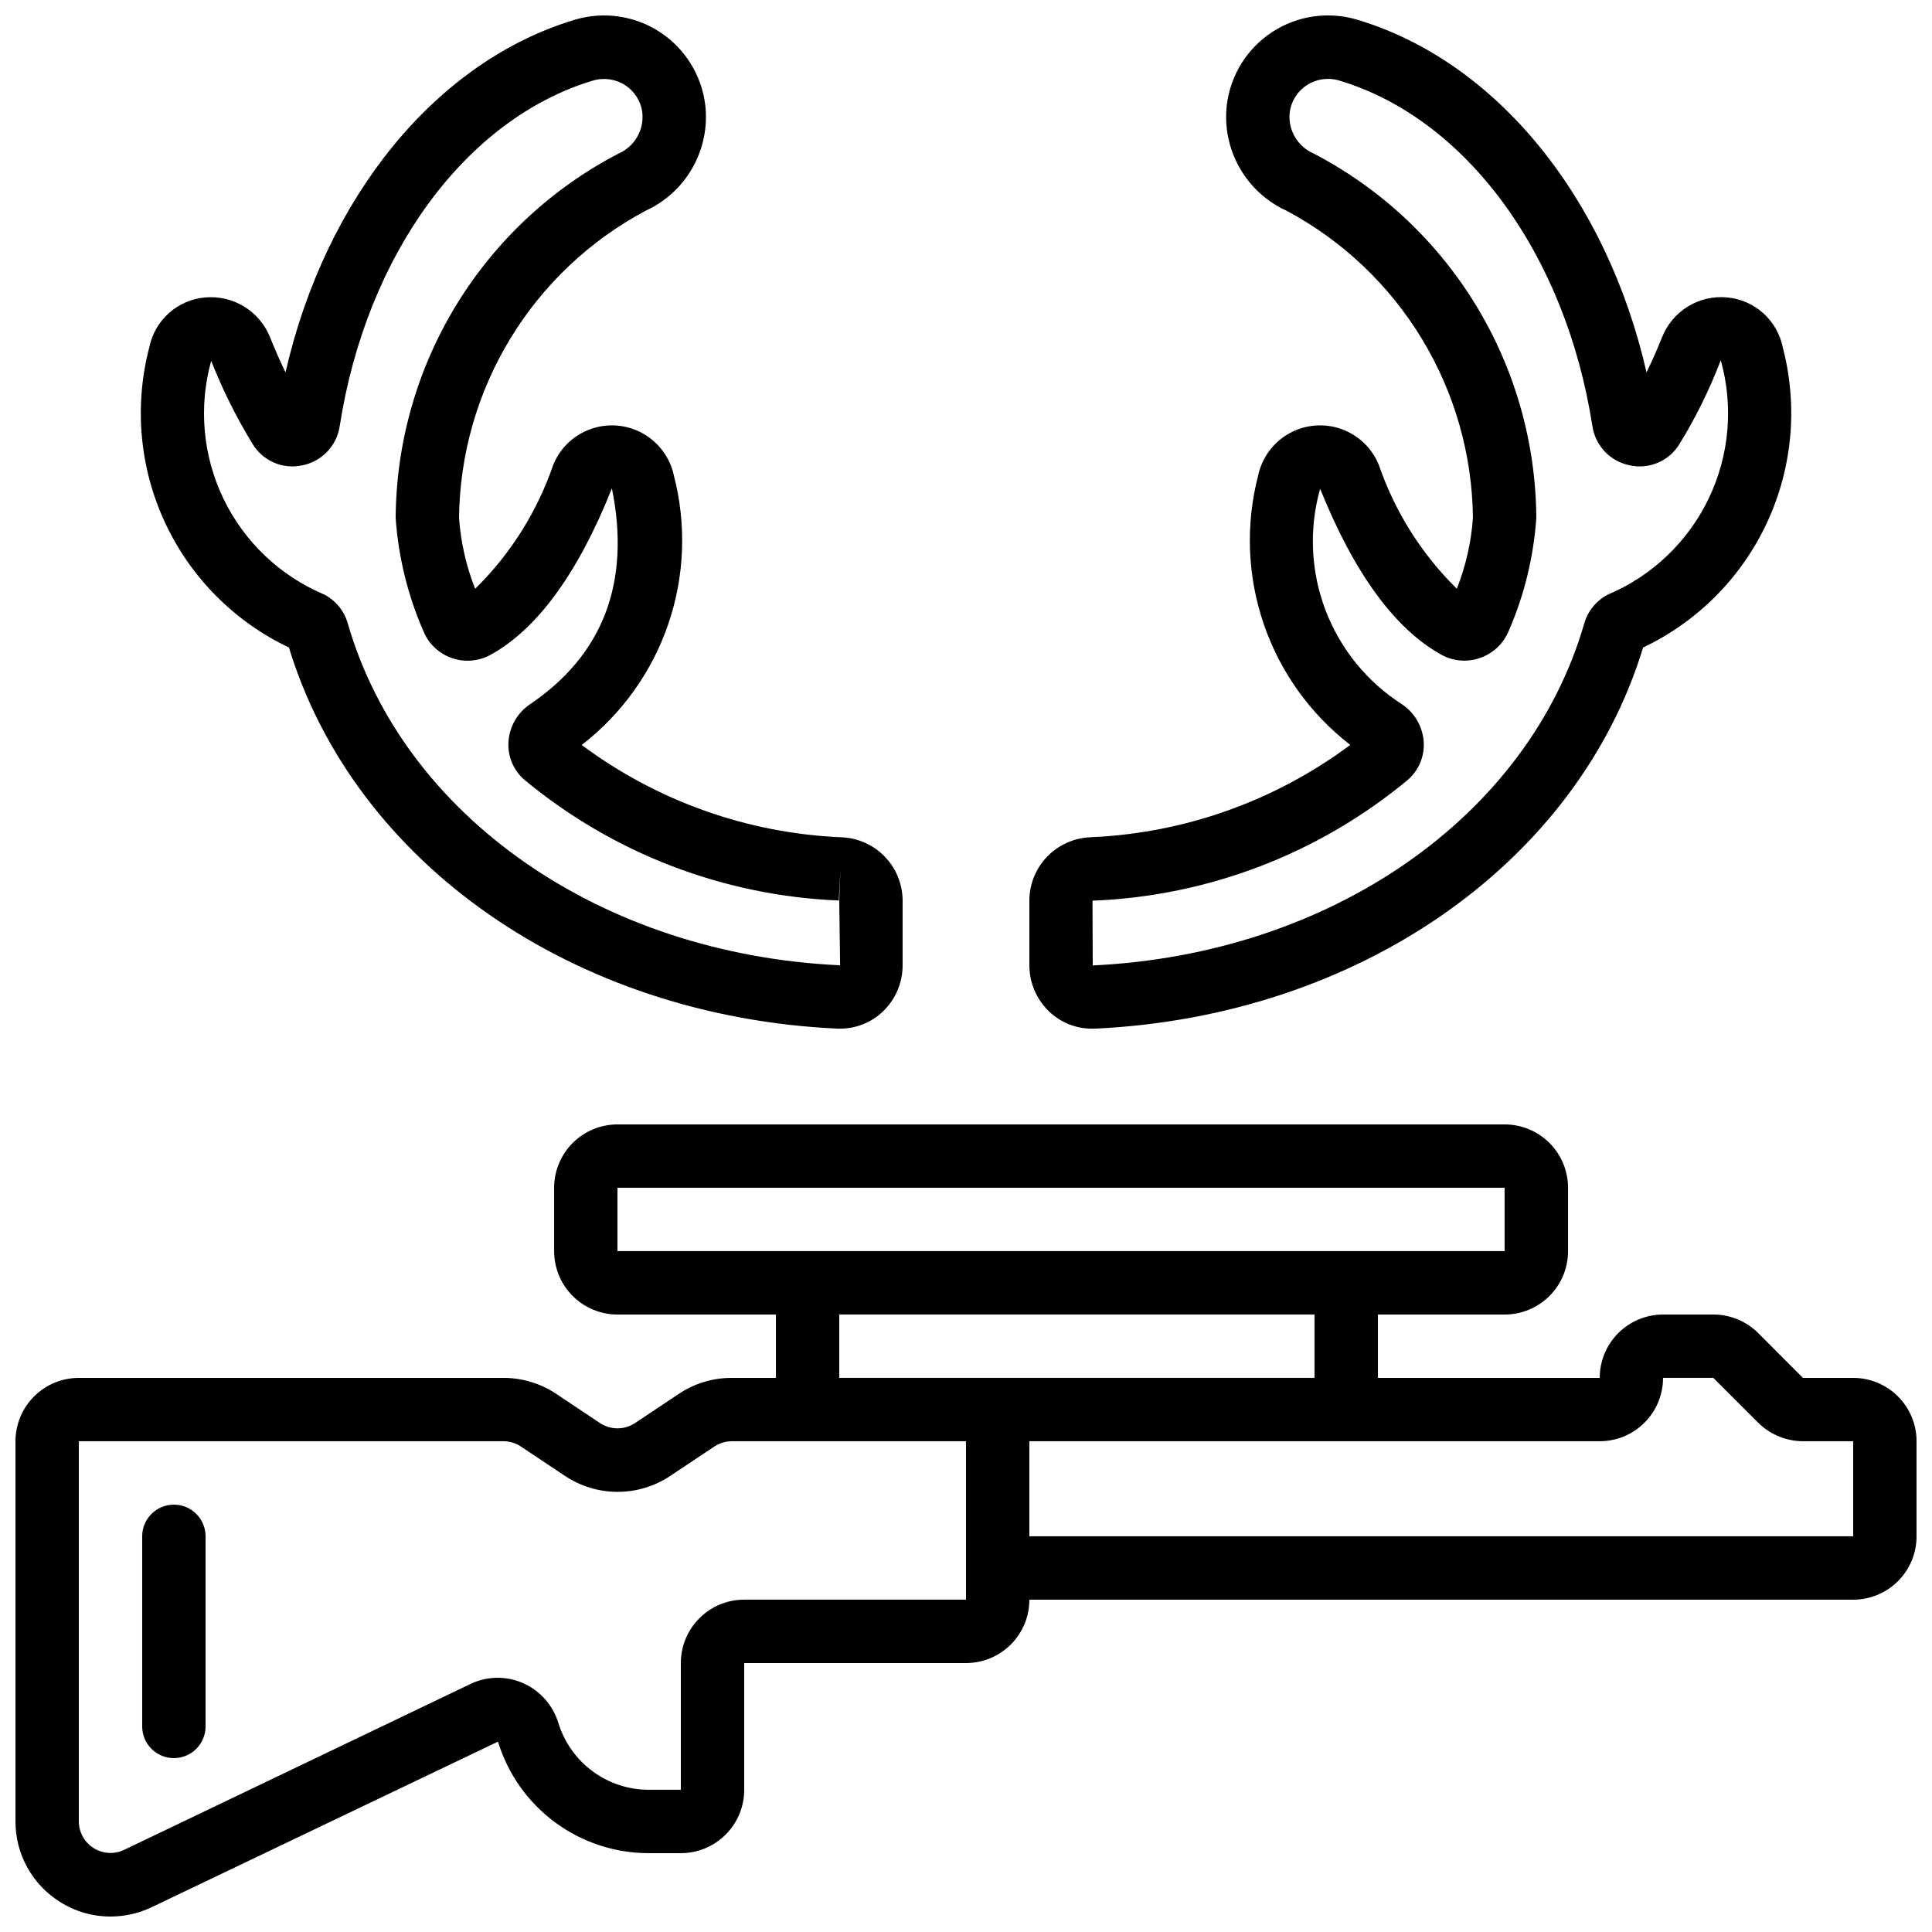
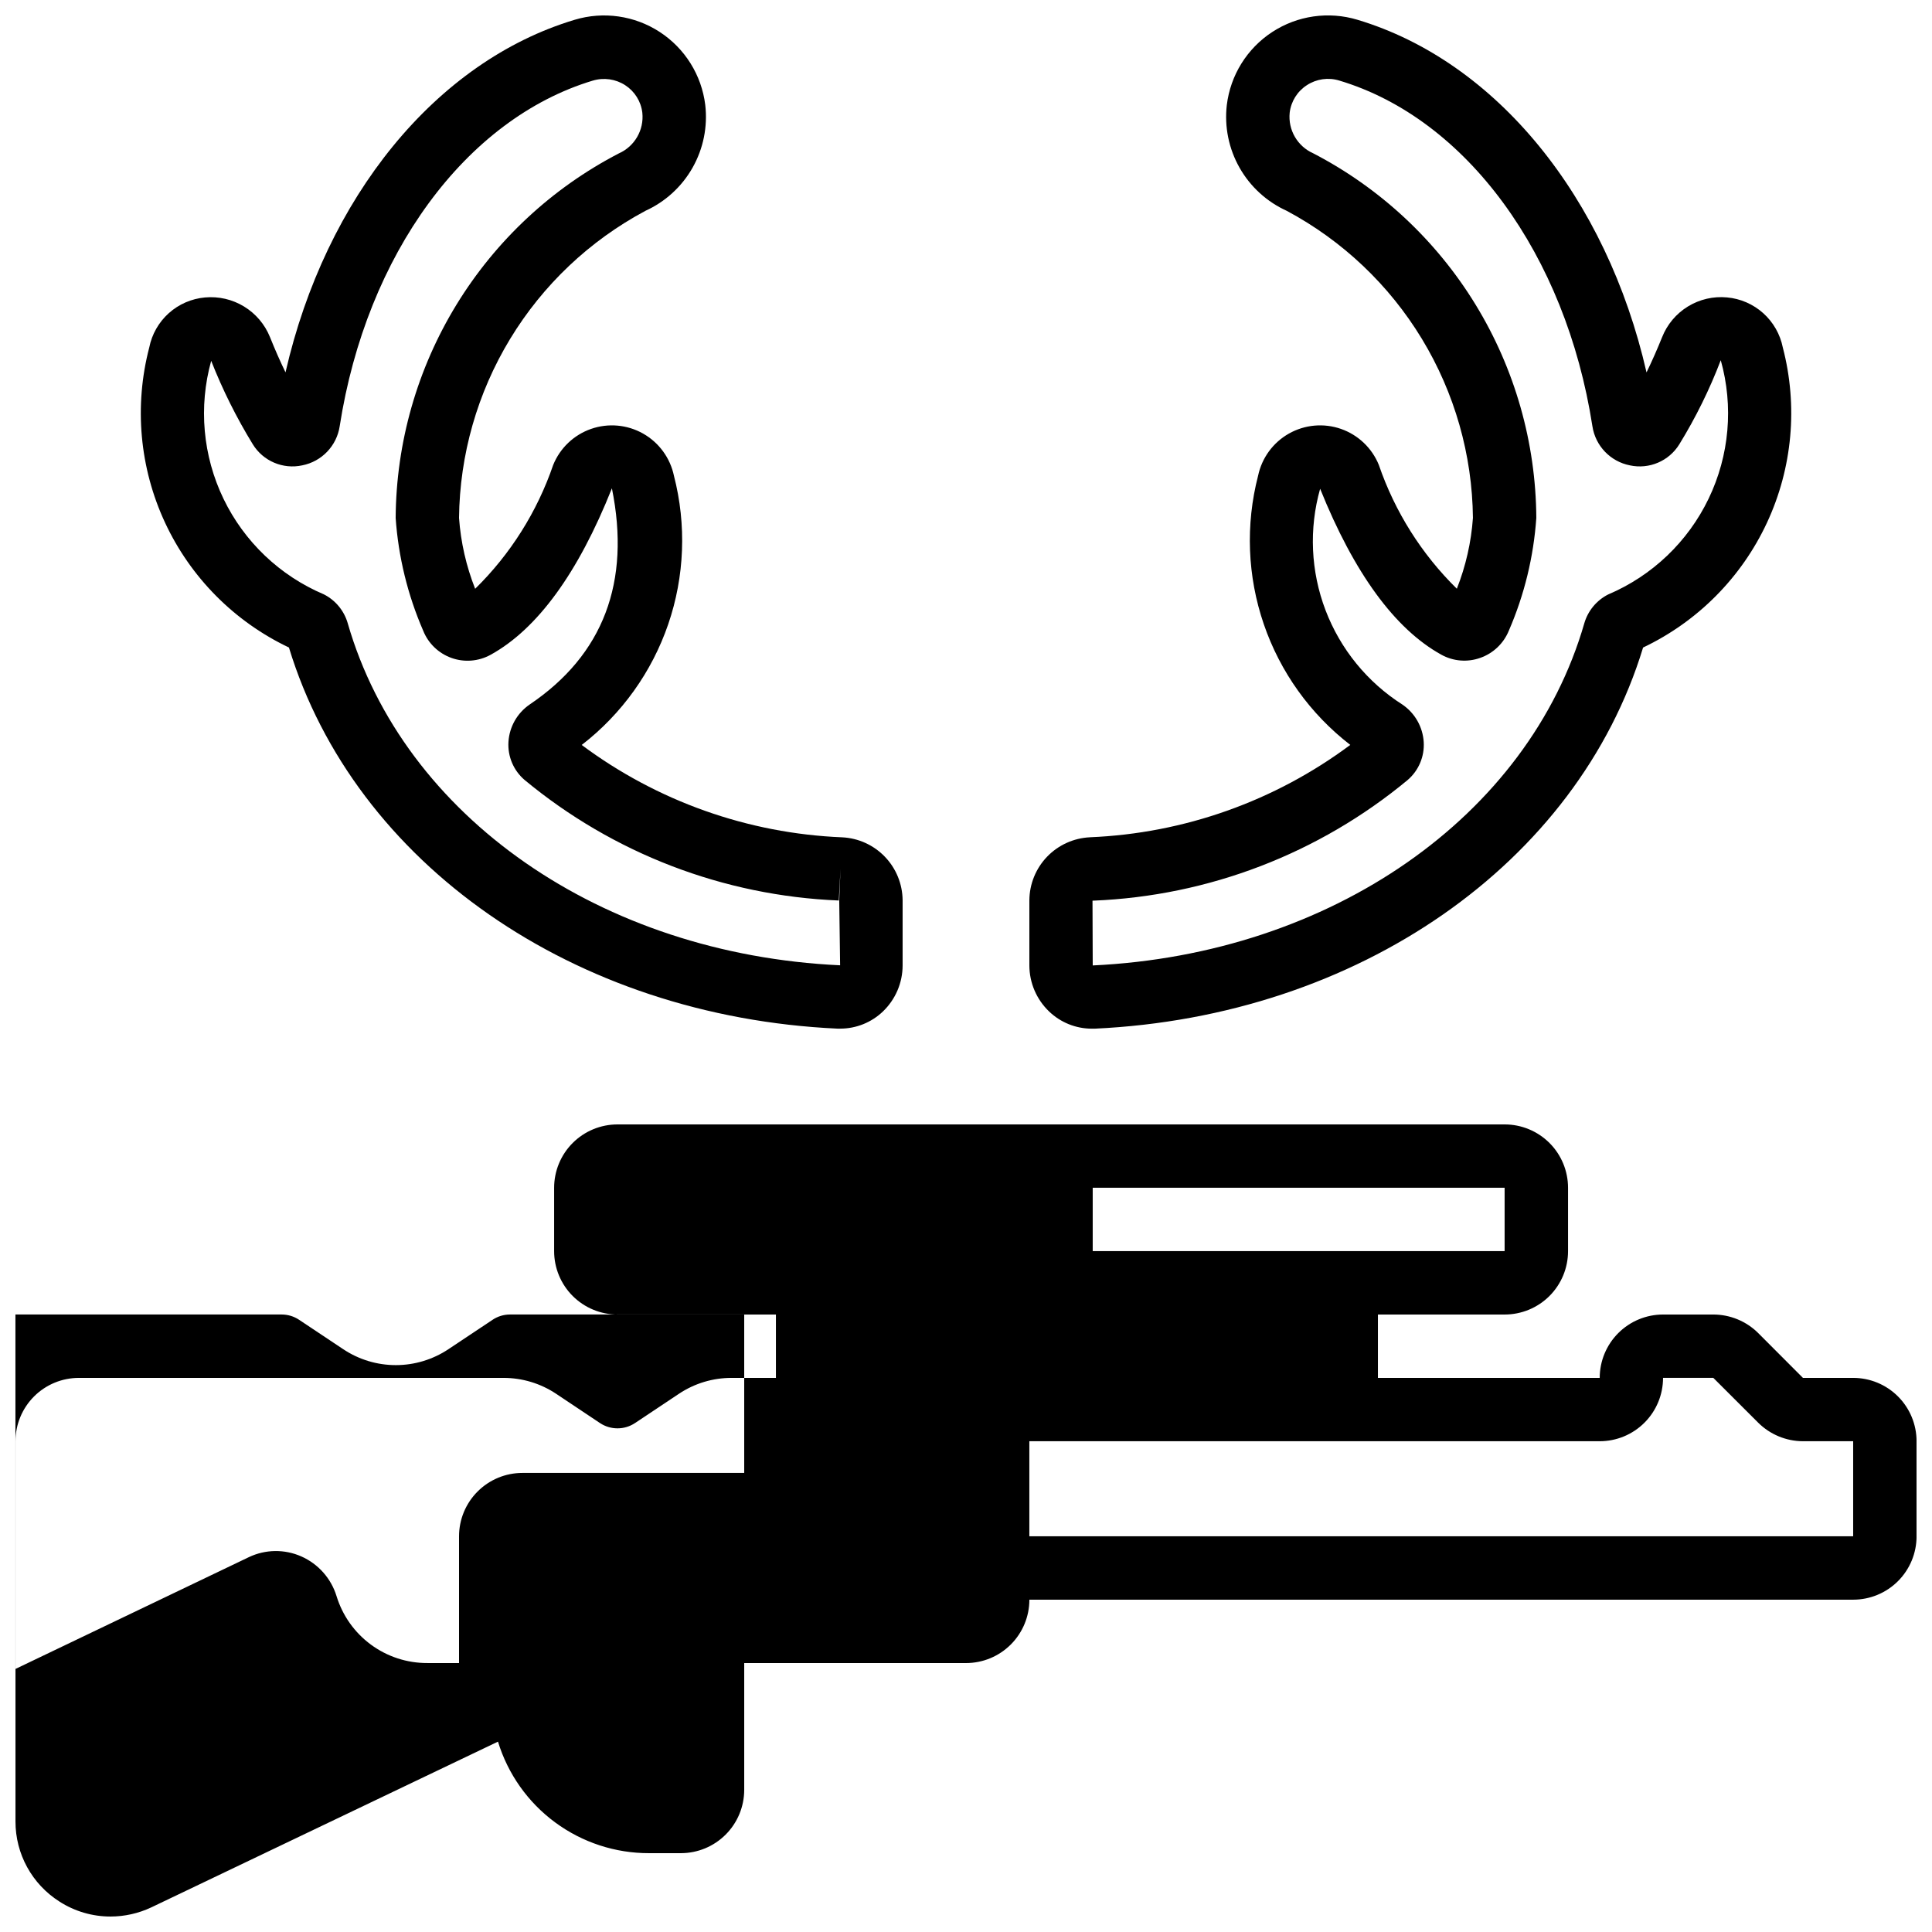
<svg xmlns="http://www.w3.org/2000/svg" width="800px" height="800px" version="1.1" viewBox="144 144 512 512">
  <defs>
    <clipPath id="c">
      <path d="m148.09 441h503.81v210.9h-503.81z" />
    </clipPath>
    <clipPath id="b">
      <path d="m181 148.09h203v268.91h-203z" />
    </clipPath>
    <clipPath id="a">
      <path d="m416 148.09h203v268.91h-203z" />
    </clipPath>
  </defs>
  <g clip-path="url(#c)">
-     <path d="m159.76 647.94c4.035 2.59 8.73 3.965 13.527 3.961 3.723-0.004 7.402-0.828 10.773-2.41l91.91-43.941v0.004c2.621 8.574 7.93 16.078 15.145 21.398 7.215 5.324 15.949 8.184 24.918 8.156h8.398-0.004c4.457 0 8.727-1.77 11.875-4.918 3.152-3.148 4.922-7.422 4.922-11.875v-33.586h58.777c4.453 0 8.723-1.77 11.875-4.922 3.148-3.148 4.918-7.418 4.918-11.875h218.32c4.453 0 8.727-1.77 11.875-4.918s4.918-7.422 4.918-11.875v-25.191c0-4.453-1.77-8.723-4.918-11.875-3.148-3.148-7.422-4.918-11.875-4.918h-13.316l-11.875-11.898c-3.156-3.129-7.426-4.891-11.871-4.894h-13.316c-4.457 0-8.727 1.77-11.875 4.918-3.152 3.152-4.922 7.422-4.922 11.875h-58.777v-16.793h33.59c4.453 0 8.723-1.77 11.875-4.918 3.148-3.148 4.918-7.422 4.918-11.875v-16.793c0-4.453-1.77-8.727-4.918-11.875-3.152-3.148-7.422-4.918-11.875-4.918h-235.11c-4.453 0-8.727 1.77-11.875 4.918-3.148 3.148-4.918 7.422-4.918 11.875v16.793c0 4.453 1.77 8.727 4.918 11.875 3.148 3.148 7.422 4.918 11.875 4.918h41.984v16.793h-11.715c-4.969-0.016-9.832 1.445-13.969 4.199l-11.637 7.758h-0.004c-2.82 1.883-6.5 1.883-9.32 0l-11.621-7.758c-4.133-2.746-8.984-4.207-13.945-4.199h-112.52c-4.453 0-8.727 1.77-11.875 4.918-3.148 3.152-4.918 7.422-4.918 11.875v100.76c-0.016 8.609 4.387 16.625 11.664 21.23zm424.97-138.79h13.316l11.871 11.855c3.156 3.144 7.422 4.922 11.875 4.938h13.316v25.191h-218.32v-25.191h151.14c4.457 0 8.727-1.77 11.875-4.918 3.152-3.148 4.922-7.422 4.922-11.875zm-277.1-50.379h235.11v16.793h-235.11zm58.777 33.586h125.95v16.793h-125.95zm-201.52 33.586h112.52c1.656 0 3.273 0.488 4.652 1.414l11.645 7.758c4.133 2.766 8.996 4.242 13.973 4.242 4.973 0 9.836-1.477 13.973-4.242l11.664-7.766v-0.004c1.359-0.91 2.957-1.395 4.59-1.402h62.098v41.984h-58.777c-4.457 0-8.727 1.77-11.875 4.922-3.152 3.148-4.922 7.418-4.922 11.875v33.586h-8.395c-5.387 0.023-10.633-1.691-14.969-4.887-4.332-3.191-7.523-7.699-9.098-12.848-1.441-4.695-4.848-8.531-9.336-10.52-4.434-1.961-9.5-1.895-13.883 0.184l-91.91 44.023c-2.594 1.211-5.621 1.02-8.039-0.512-2.418-1.527-3.891-4.184-3.91-7.047z" />
+     <path d="m159.76 647.94c4.035 2.59 8.73 3.965 13.527 3.961 3.723-0.004 7.402-0.828 10.773-2.41l91.91-43.941v0.004c2.621 8.574 7.93 16.078 15.145 21.398 7.215 5.324 15.949 8.184 24.918 8.156h8.398-0.004c4.457 0 8.727-1.77 11.875-4.918 3.152-3.148 4.922-7.422 4.922-11.875v-33.586h58.777c4.453 0 8.723-1.77 11.875-4.922 3.148-3.148 4.918-7.418 4.918-11.875h218.32c4.453 0 8.727-1.77 11.875-4.918s4.918-7.422 4.918-11.875v-25.191c0-4.453-1.77-8.723-4.918-11.875-3.148-3.148-7.422-4.918-11.875-4.918h-13.316l-11.875-11.898c-3.156-3.129-7.426-4.891-11.871-4.894h-13.316c-4.457 0-8.727 1.77-11.875 4.918-3.152 3.152-4.922 7.422-4.922 11.875h-58.777v-16.793h33.59c4.453 0 8.723-1.77 11.875-4.918 3.148-3.148 4.918-7.422 4.918-11.875v-16.793c0-4.453-1.77-8.727-4.918-11.875-3.152-3.148-7.422-4.918-11.875-4.918h-235.11c-4.453 0-8.727 1.77-11.875 4.918-3.148 3.148-4.918 7.422-4.918 11.875v16.793c0 4.453 1.77 8.727 4.918 11.875 3.148 3.148 7.422 4.918 11.875 4.918h41.984v16.793h-11.715c-4.969-0.016-9.832 1.445-13.969 4.199l-11.637 7.758h-0.004c-2.82 1.883-6.5 1.883-9.32 0l-11.621-7.758c-4.133-2.746-8.984-4.207-13.945-4.199h-112.52c-4.453 0-8.727 1.77-11.875 4.918-3.148 3.152-4.918 7.422-4.918 11.875v100.76c-0.016 8.609 4.387 16.625 11.664 21.23zm424.97-138.79h13.316l11.871 11.855c3.156 3.144 7.422 4.922 11.875 4.938h13.316v25.191h-218.32v-25.191h151.14c4.457 0 8.727-1.77 11.875-4.918 3.152-3.148 4.922-7.422 4.922-11.875zm-277.1-50.379h235.11v16.793h-235.11zh125.95v16.793h-125.95zm-201.52 33.586h112.52c1.656 0 3.273 0.488 4.652 1.414l11.645 7.758c4.133 2.766 8.996 4.242 13.973 4.242 4.973 0 9.836-1.477 13.973-4.242l11.664-7.766v-0.004c1.359-0.91 2.957-1.395 4.59-1.402h62.098v41.984h-58.777c-4.457 0-8.727 1.77-11.875 4.922-3.152 3.148-4.922 7.418-4.922 11.875v33.586h-8.395c-5.387 0.023-10.633-1.691-14.969-4.887-4.332-3.191-7.523-7.699-9.098-12.848-1.441-4.695-4.848-8.531-9.336-10.52-4.434-1.961-9.5-1.895-13.883 0.184l-91.91 44.023c-2.594 1.211-5.621 1.02-8.039-0.512-2.418-1.527-3.891-4.184-3.91-7.047z" />
  </g>
  <g clip-path="url(#b)">
    <path d="m315 199.89c5.289-2.391 9.68-6.398 12.535-11.449 2.859-5.051 4.035-10.879 3.363-16.641-0.973-7.906-5.387-14.977-12.062-19.328-6.672-4.348-14.926-5.527-22.551-3.227-36.805 11.051-66.023 47.102-76.621 93.434-1.426-2.938-2.801-6.059-4.121-9.355-1.359-3.363-3.769-6.203-6.867-8.094-3.098-1.891-6.723-2.731-10.34-2.402-3.566 0.316-6.938 1.777-9.605 4.168-2.664 2.394-4.484 5.586-5.18 9.102-4.047 15.488-2.566 31.902 4.191 46.418 6.758 14.512 18.371 26.211 32.828 33.082 17.457 57.273 75.57 97.766 145.32 101h0.781c4.227 0 8.289-1.637 11.336-4.566 3.309-3.184 5.188-7.574 5.195-12.168v-17.273c-0.031-4.301-1.707-8.43-4.691-11.535-2.981-3.106-7.035-4.949-11.336-5.156-24.945-1.023-49-9.555-69.016-24.477 10.609-8.191 18.578-19.316 22.926-31.992 4.344-12.68 4.871-26.355 1.52-39.332-0.988-4.731-3.965-8.809-8.172-11.191-4.211-2.379-9.238-2.832-13.805-1.238-4.562 1.594-8.219 5.078-10.031 9.559-4.246 12.395-11.324 23.629-20.676 32.809-2.371-6.004-3.812-12.336-4.273-18.777 0.18-16.742 4.856-33.125 13.539-47.441 8.684-14.312 21.055-26.031 35.816-33.922zm-66.148 81.363c0.715 10.297 3.18 20.398 7.289 29.867 1.344 3.379 4.082 6.019 7.508 7.242 3.426 1.223 7.211 0.914 10.395-0.852 12.344-6.816 23.16-21.621 32.117-44.102 5.039 24.871-2.309 44.141-21.758 57.266v0.004c-3.316 2.254-5.406 5.918-5.656 9.922-0.242 3.844 1.336 7.574 4.254 10.078 23.508 19.496 52.773 30.73 83.289 31.965l0.453-8.398-0.336 8.34 0.234 17.23c-63.27-2.93-115.71-39.371-130.5-90.688l0.004 0.004c-0.961-3.301-3.246-6.059-6.309-7.617-11.645-4.93-21.102-13.93-26.598-25.316-5.496-11.391-6.656-24.391-3.269-36.574 3.023 7.68 6.711 15.078 11.027 22.117 2.738 4.457 8 6.695 13.113 5.582 5.164-1.02 9.133-5.172 9.918-10.379 7.07-45.527 33.41-81.449 67.09-91.586v0.004c2.898-0.871 6.035-0.426 8.574 1.223 2.519 1.633 4.184 4.301 4.535 7.281 0.488 4.574-2.035 8.938-6.242 10.797-17.715 9.191-32.582 23.047-43.004 40.066-10.422 17.023-15.996 36.566-16.125 56.523z" />
  </g>
  <g clip-path="url(#a)">
    <path d="m432.84 365.89c-4.305 0.203-8.363 2.043-11.352 5.148-2.984 3.106-4.664 7.238-4.695 11.543v17.273c0.012 4.602 1.895 9 5.215 12.184 3.043 2.93 7.102 4.566 11.324 4.57h0.781c69.734-3.234 127.88-43.73 145.32-101v-0.004c14.465-6.871 26.074-18.57 32.836-33.086 6.758-14.512 8.242-30.93 4.195-46.422-0.703-3.512-2.519-6.703-5.188-9.098-2.664-2.391-6.031-3.859-9.598-4.18-3.621-0.344-7.254 0.5-10.355 2.398-3.102 1.898-5.504 4.754-6.844 8.133-1.328 3.293-2.703 6.406-4.133 9.344-10.578-46.367-39.809-82.414-76.617-93.457-7.637-2.301-15.898-1.113-22.574 3.246-6.676 4.363-11.082 11.453-12.039 19.367-0.66 5.754 0.523 11.57 3.383 16.609 2.856 5.039 7.242 9.035 12.52 11.422 14.758 7.898 27.125 19.617 35.801 33.93s13.348 30.695 13.523 47.434c-0.457 6.441-1.895 12.773-4.266 18.777-9.344-9.184-16.422-20.414-20.672-32.809-1.816-4.477-5.473-7.953-10.035-9.547-4.562-1.59-9.586-1.137-13.793 1.238-4.207 2.379-7.184 6.453-8.172 11.18-3.359 12.977-2.832 26.652 1.512 39.328 4.344 12.68 12.312 23.805 22.922 31.996-20.016 14.922-44.07 23.453-69.012 24.477zm0.914 16.793c30.52-1.234 59.781-12.473 83.289-31.973 2.922-2.508 4.496-6.238 4.258-10.078-0.254-4.008-2.344-7.672-5.668-9.926-9.293-5.926-16.426-14.688-20.352-24.988-3.922-10.297-4.426-21.586-1.43-32.191 8.992 22.352 19.805 37.164 32.098 43.965 3.172 1.77 6.957 2.074 10.371 0.84 3.445-1.219 6.195-3.859 7.559-7.246 4.098-9.461 6.551-19.551 7.262-29.836-0.121-19.961-5.691-39.508-16.109-56.535-10.418-17.023-25.289-30.883-43.004-40.078-4.195-1.859-6.719-6.207-6.246-10.773 0.355-2.992 2.031-5.668 4.566-7.297 2.535-1.656 5.672-2.102 8.566-1.219 33.68 10.078 60.02 46.055 67.09 91.602 0.789 5.211 4.766 9.363 9.934 10.379 5.109 1.105 10.359-1.133 13.098-5.582 4.348-7.07 8.027-14.531 10.984-22.285 3.426 12.207 2.285 25.246-3.211 36.676-5.492 11.426-14.965 20.461-26.641 25.41-3.062 1.559-5.344 4.316-6.305 7.613-14.789 51.281-67.227 87.723-130.28 90.695l-0.059-17.137c0.07-0.039 0.148-0.055 0.227-0.051z" />
  </g>
-   <path d="m190.08 609.92c2.227 0 4.363-0.883 5.938-2.457 1.574-1.574 2.461-3.711 2.461-5.938v-50.383c0-4.637-3.762-8.395-8.398-8.395s-8.398 3.758-8.398 8.395v50.383c0 2.227 0.887 4.363 2.461 5.938 1.574 1.574 3.711 2.457 5.938 2.457z" />
</svg>